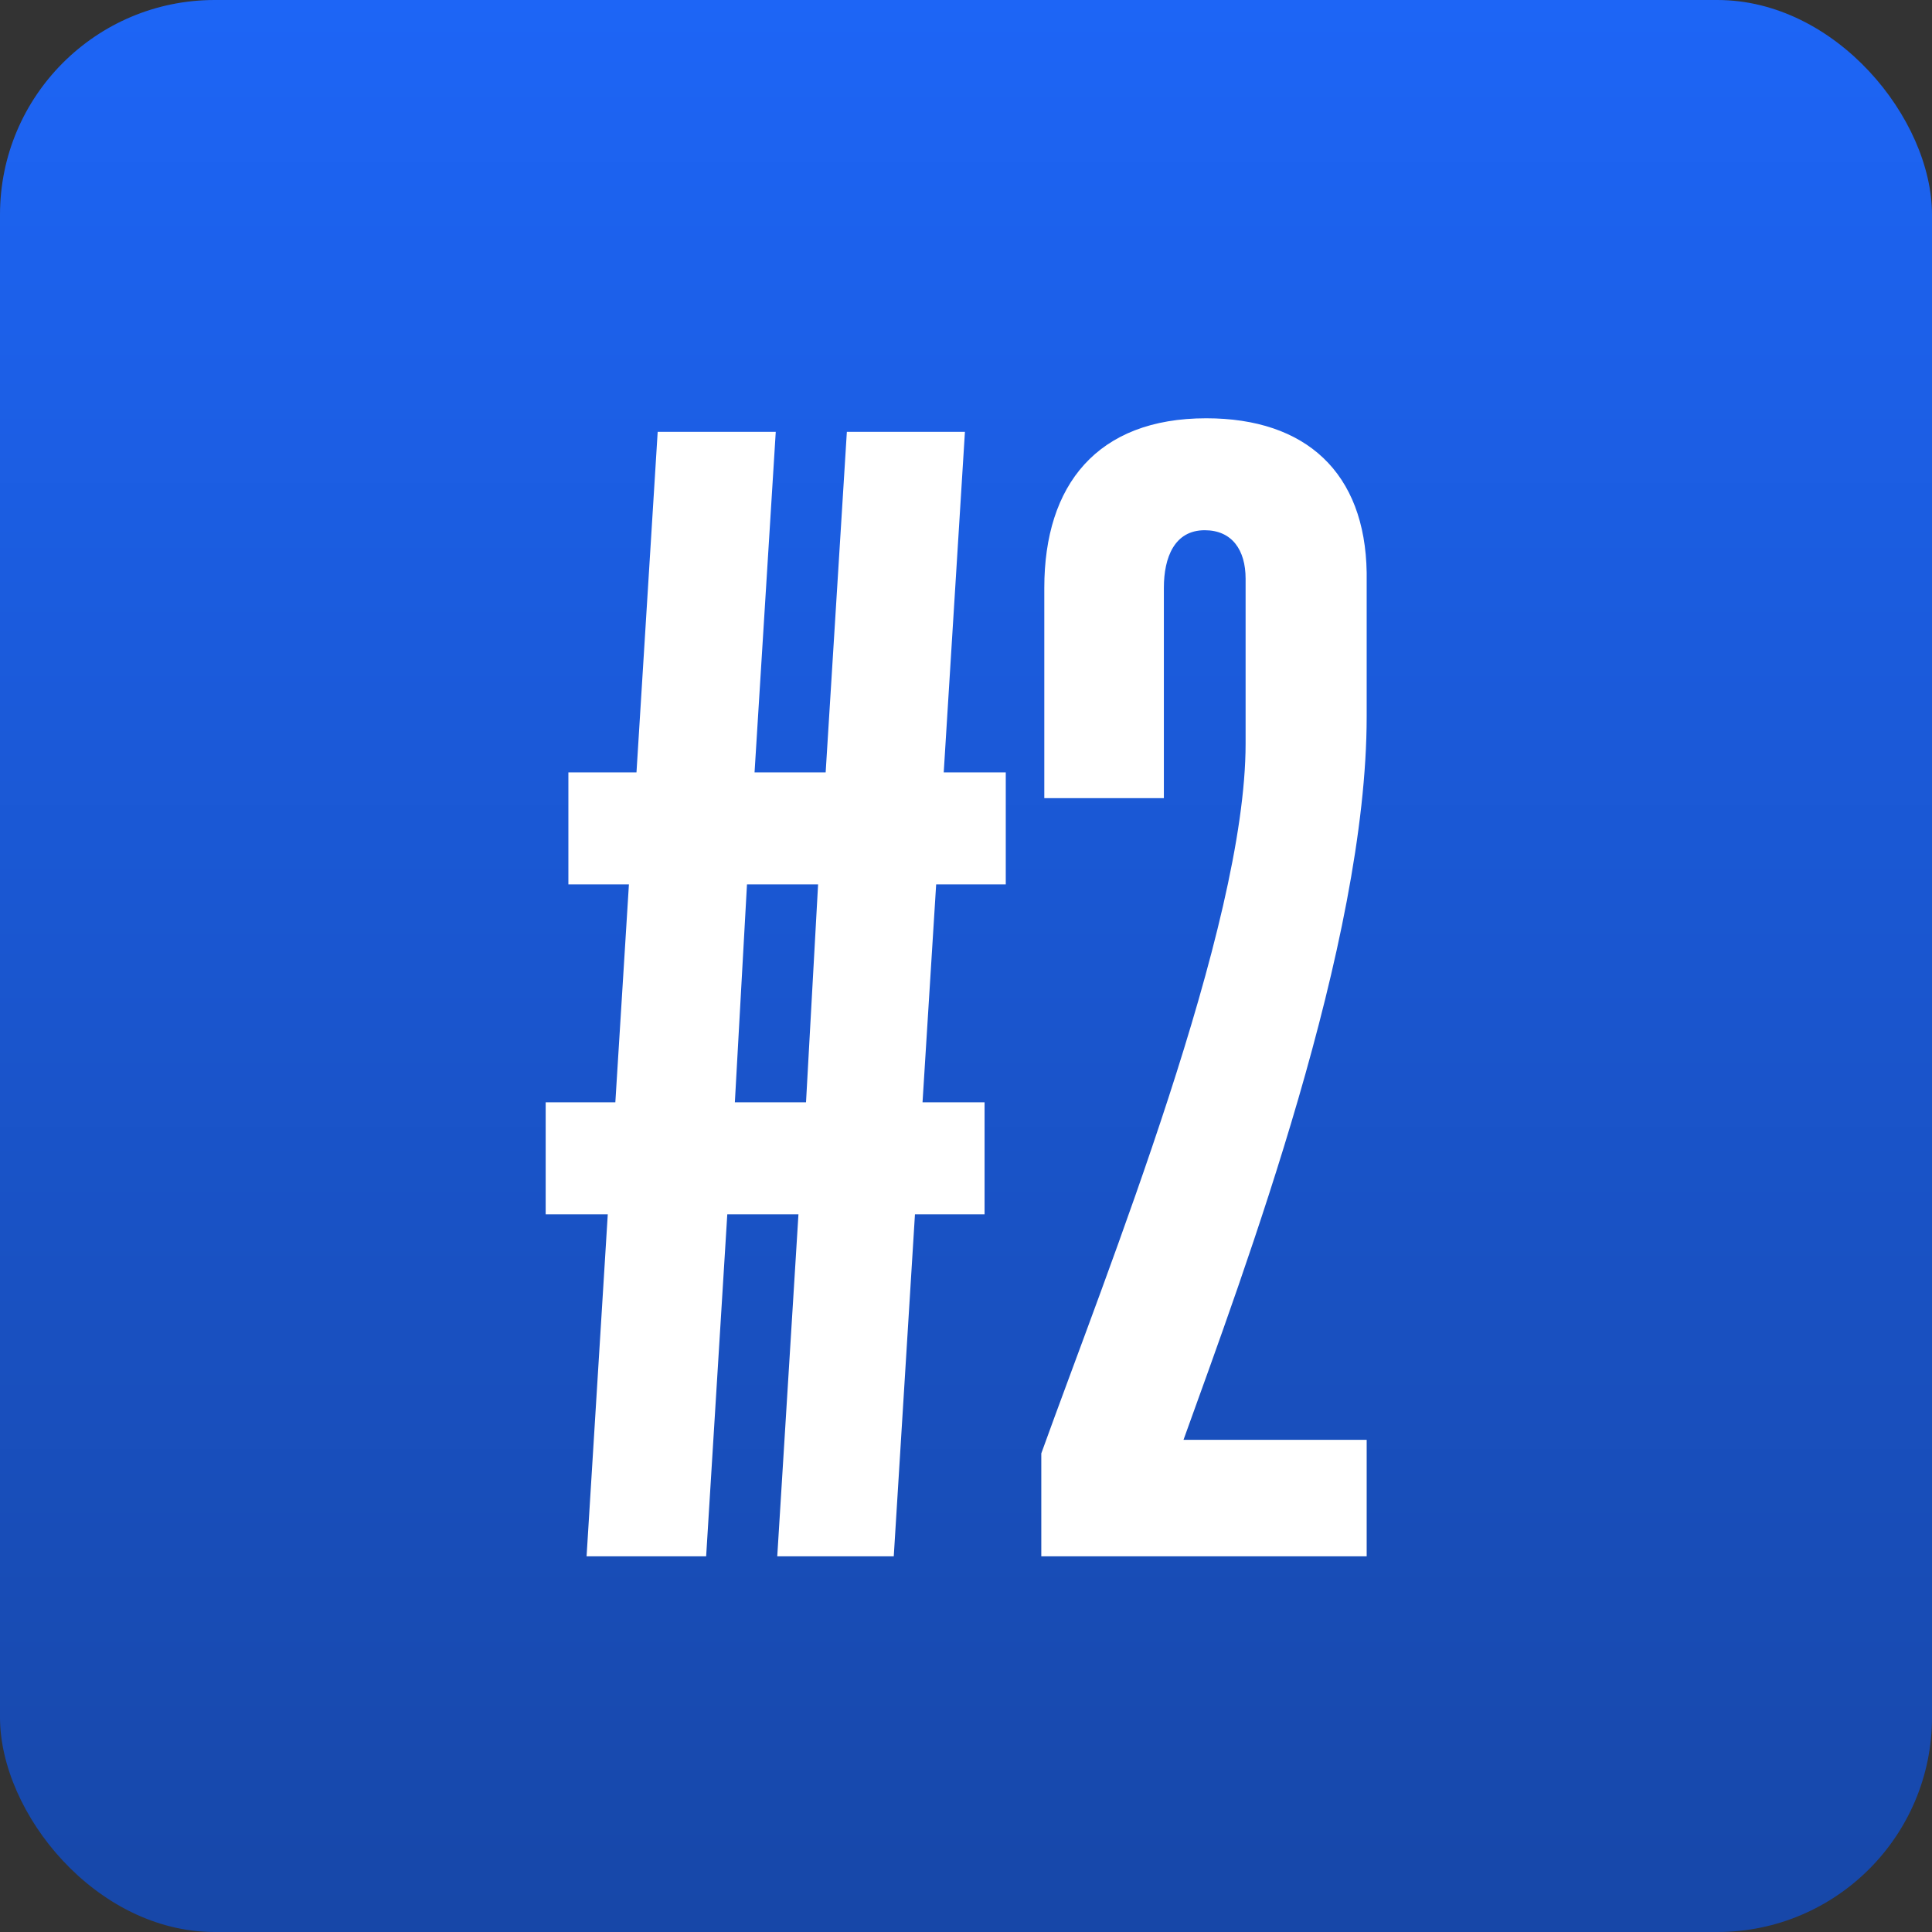
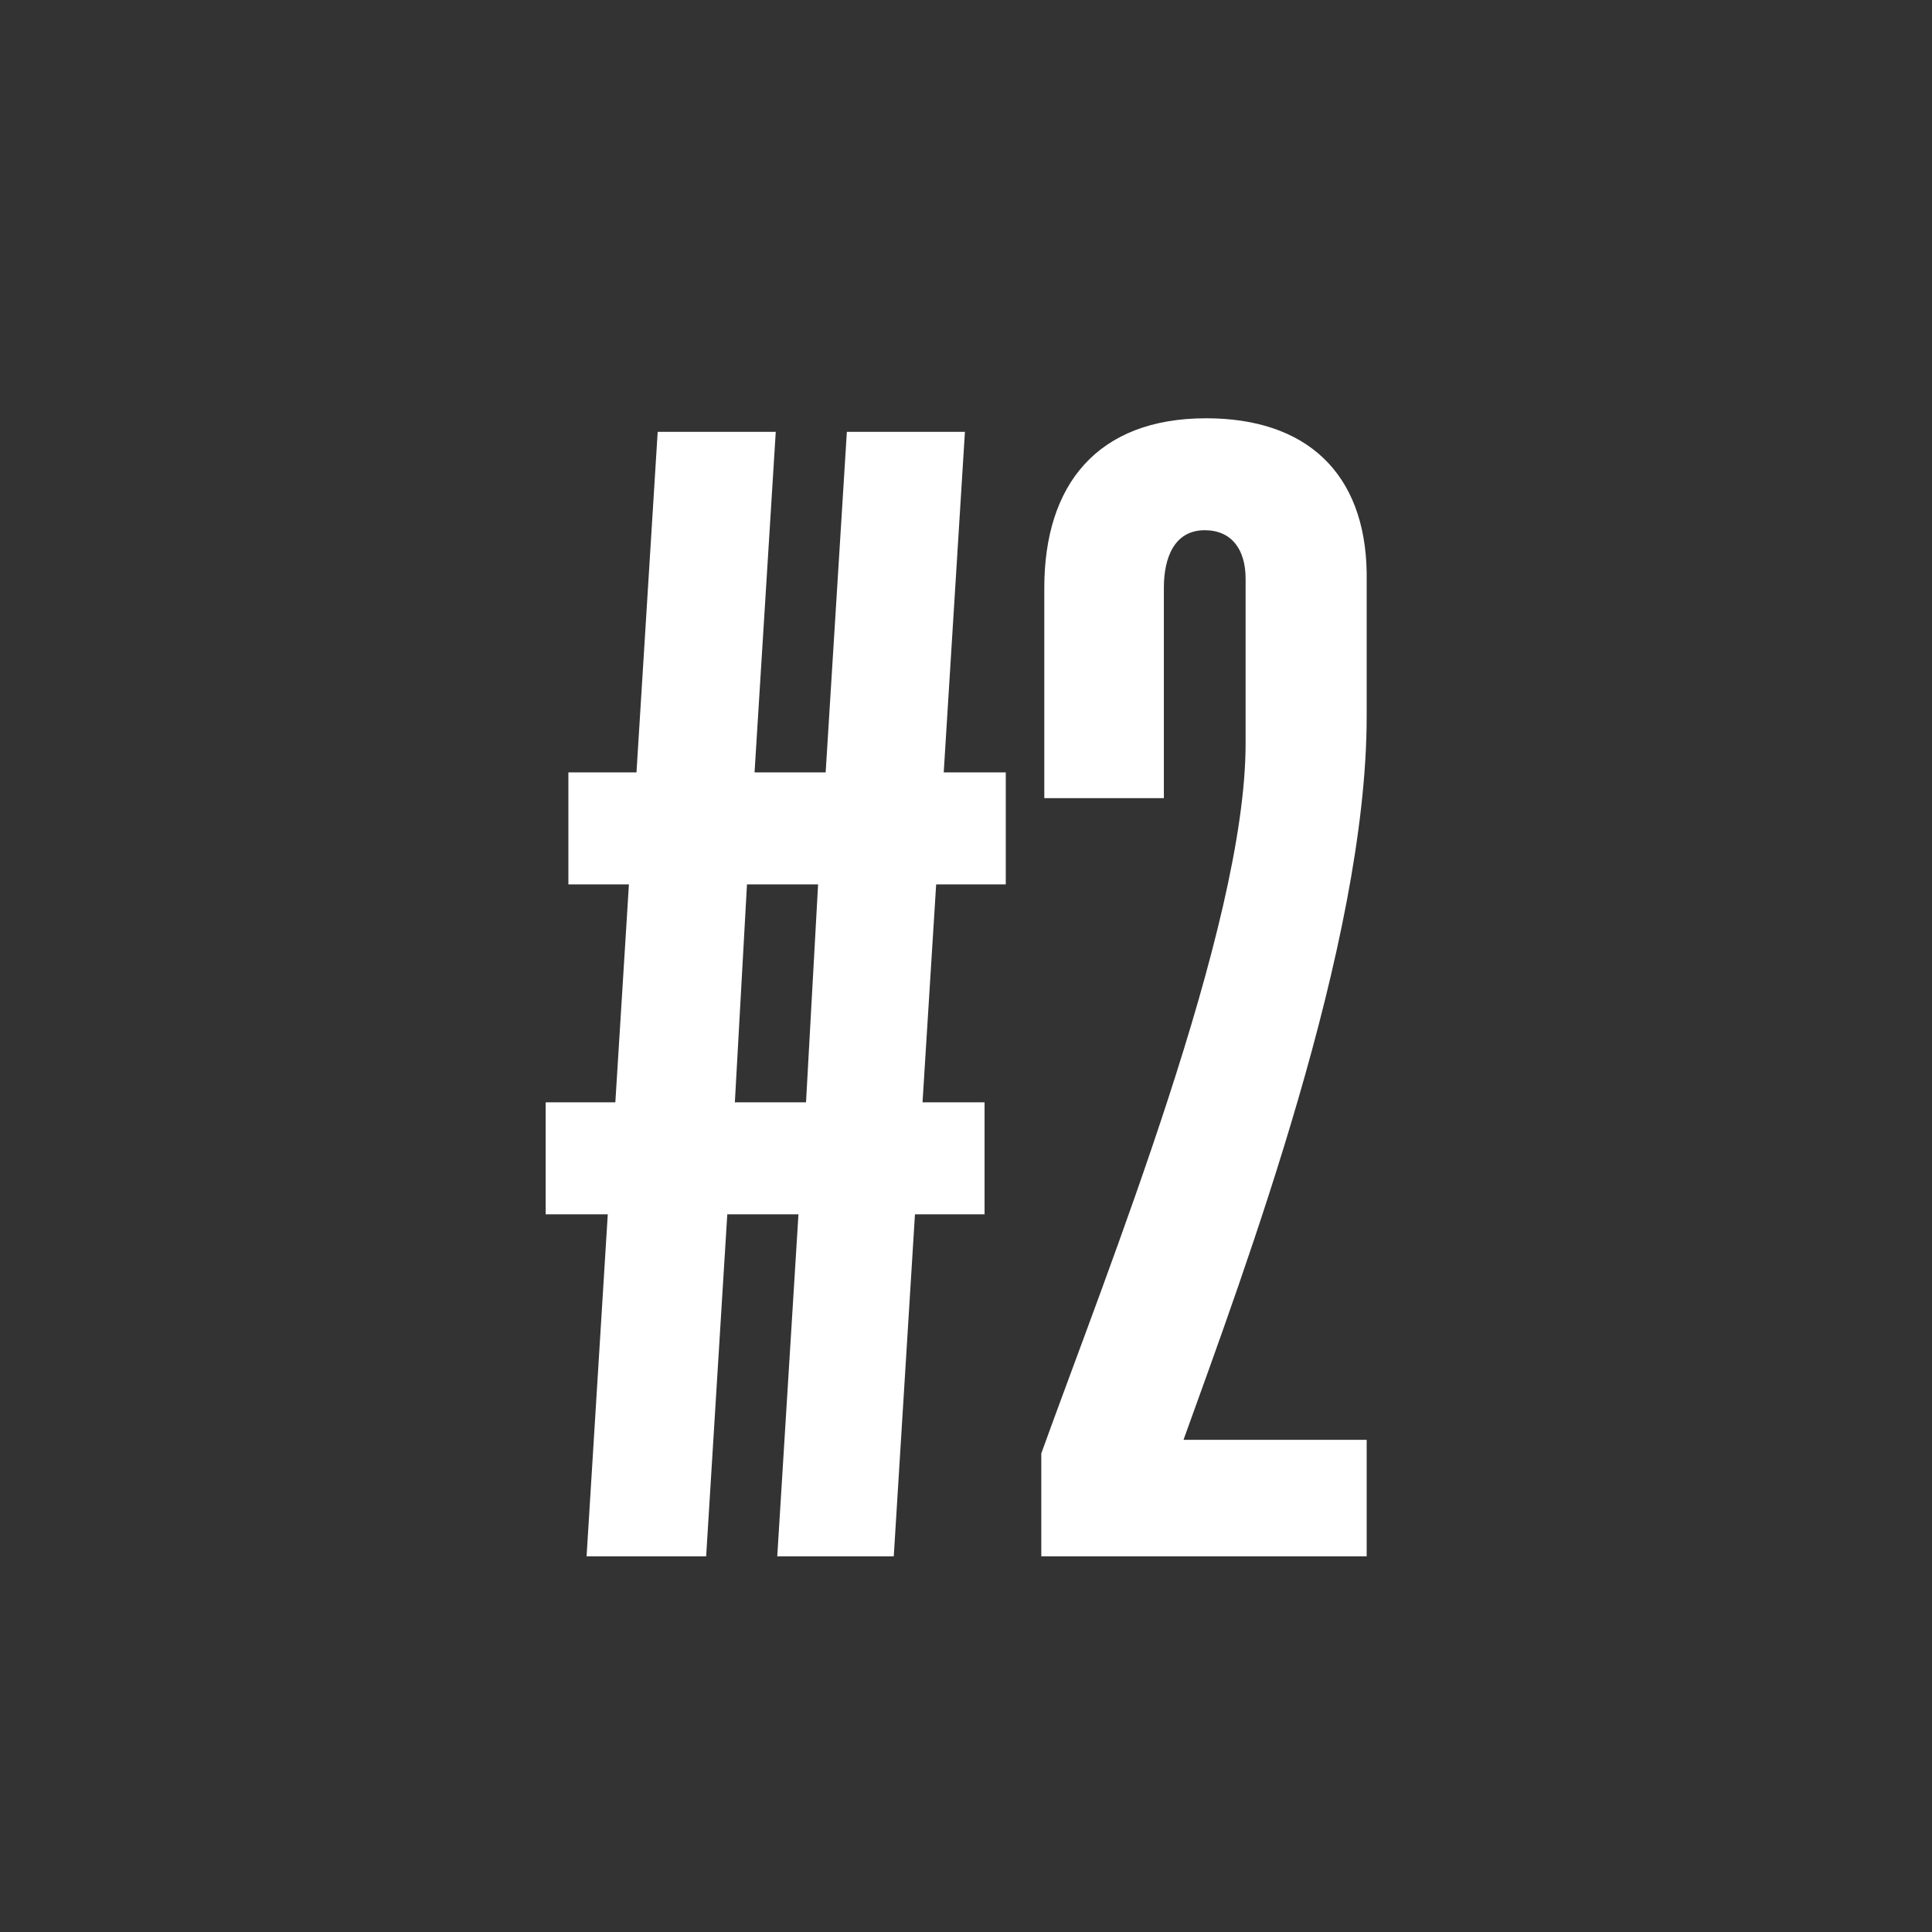
<svg xmlns="http://www.w3.org/2000/svg" width="36" height="36" viewBox="0 0 36 36" fill="none">
  <rect x="0" y="0" width="36" height="36" fill="#333333" stroke="none" />
-   <rect width="36" height="36" rx="4" fill="url(#paint0_linear_6487_18)" />
  <path d="M18.741 14.392V16.479H17.444L17.19 20.54H18.346V22.627H17.049L16.654 29H14.483L14.878 22.627H13.552L13.158 29H10.93L11.325 22.627H10.168V20.54H11.466L11.719 16.479H10.591V14.392H11.86L12.255 8.047H14.455L14.06 14.392H15.385L15.78 8.047H17.98L17.585 14.392H18.741ZM13.693 20.54H15.019L15.244 16.479H13.919L13.693 20.54ZM25.466 29H19.403V27.082C20.643 23.642 23.21 17.269 23.21 13.857V10.783C23.21 10.247 22.956 9.88 22.448 9.88C21.884 9.88 21.687 10.388 21.687 10.952V14.872H19.459V10.952C19.459 9.034 20.446 7.794 22.476 7.794C24.338 7.794 25.437 8.809 25.466 10.67V13.349C25.466 17.579 23.21 23.614 22.053 26.829H25.466V29Z" fill="white" />
  <defs>
    <linearGradient id="paint0_linear_6487_18" x1="18" y1="0" x2="18" y2="36" gradientUnits="userSpaceOnUse">
      <stop stop-color="#1D65F6" />
      <stop offset="1" stop-color="#1747A8" />
    </linearGradient>
  </defs>
</svg>